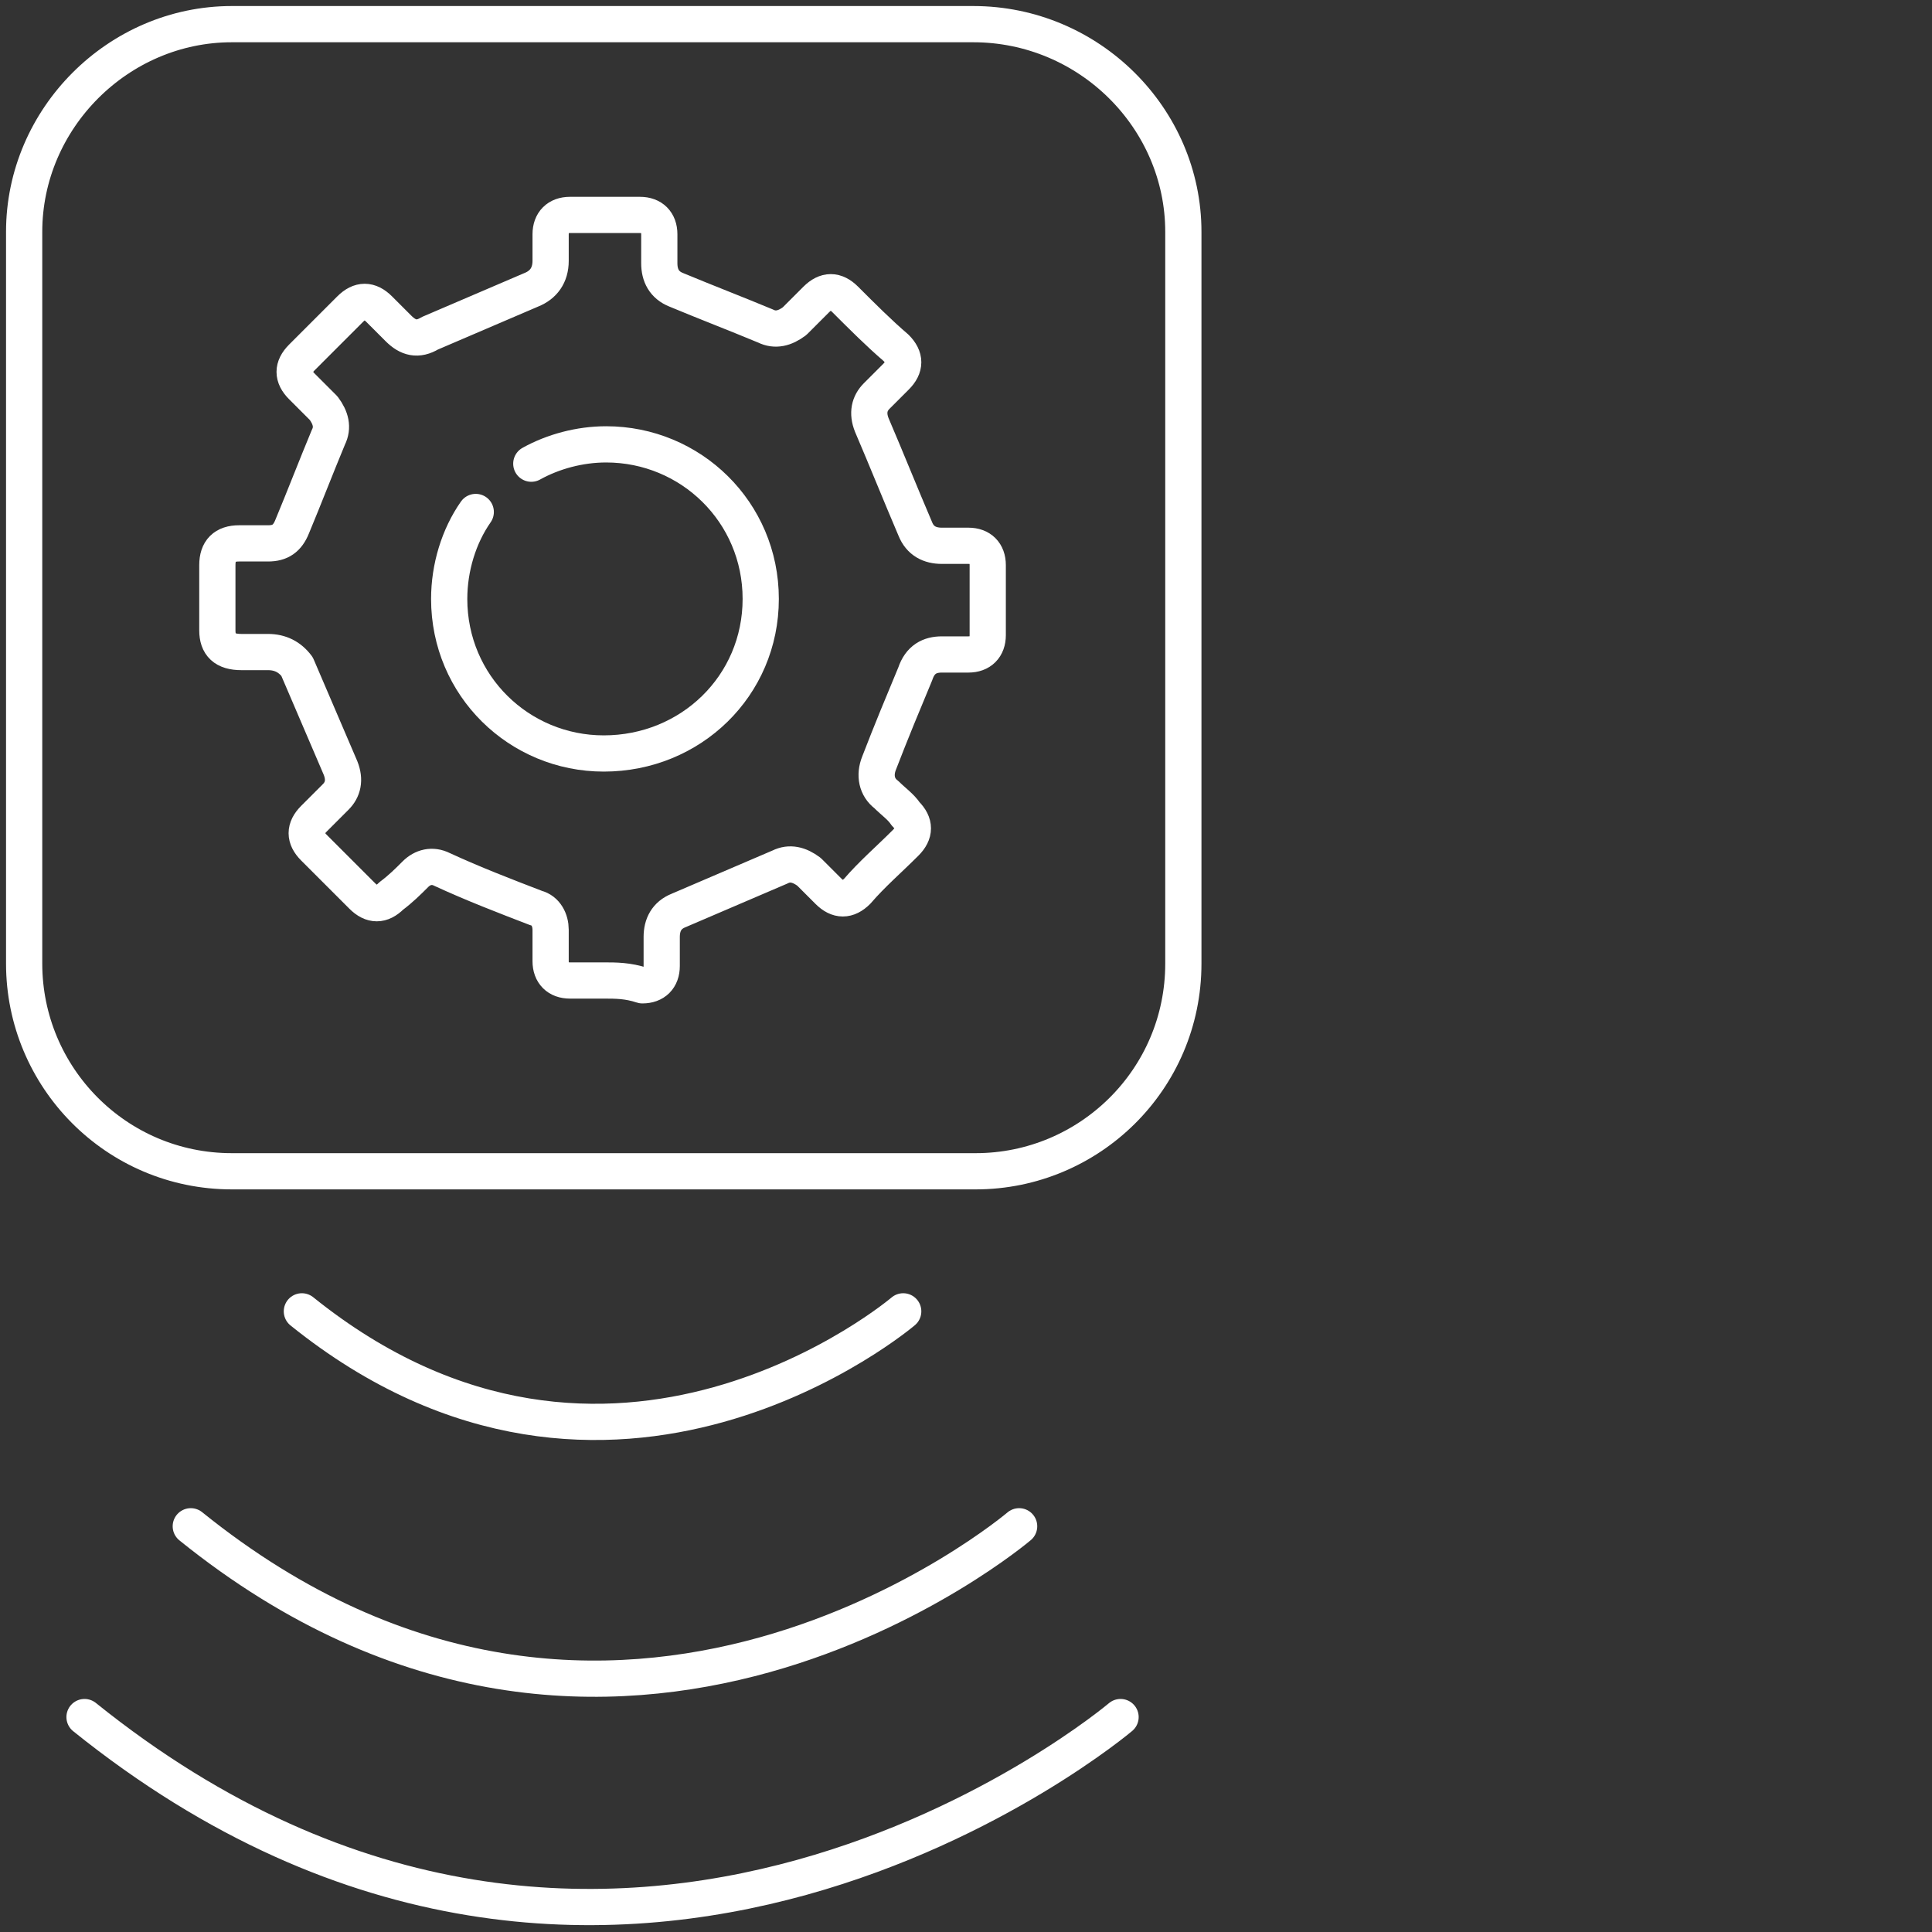
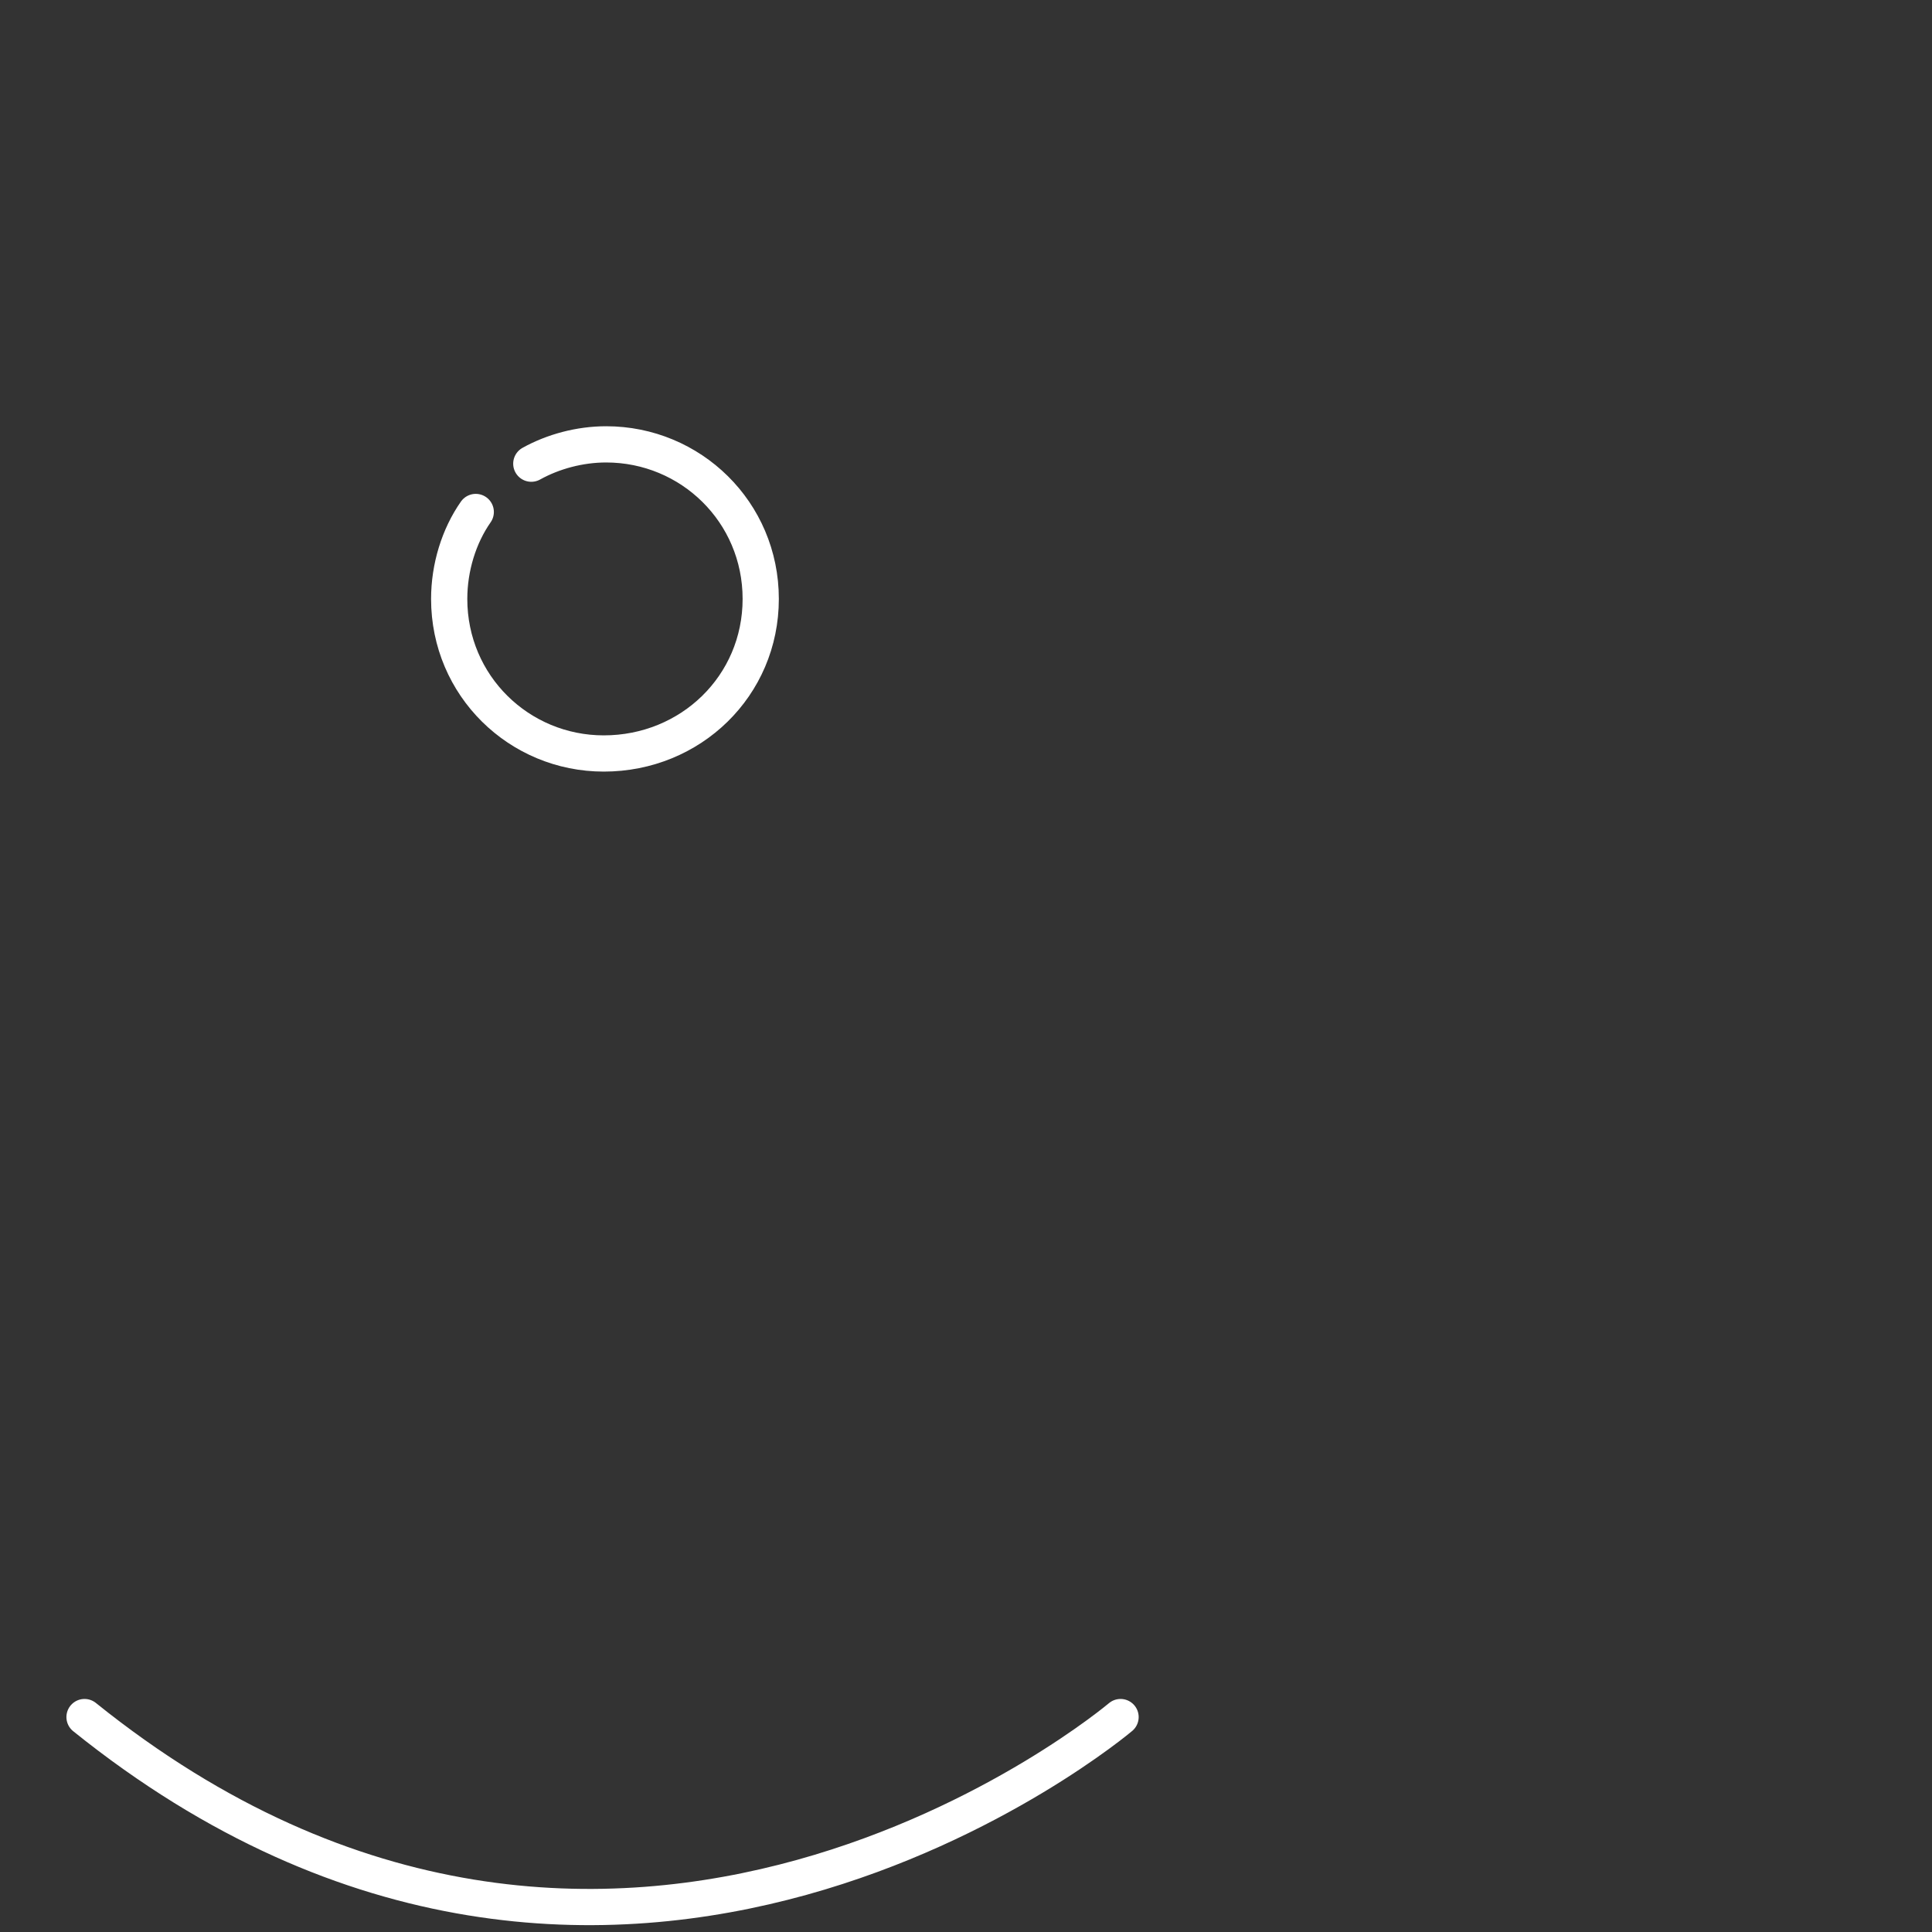
<svg xmlns="http://www.w3.org/2000/svg" version="1.1" id="Layer_1" x="0px" y="0px" width="80px" height="80px" viewBox="0 0 80 80" style="enable-background:new 0 0 80 80;" xml:space="preserve">
  <rect x="0" y="0" width="80" height="80" fill="#333333" stroke="none" />
  <style type="text/css">
	.st0{fill:none;stroke:#FFFFFF;stroke-width:1.5;stroke-linecap:round;stroke-linejoin:round;stroke-miterlimit:10;}
</style>
  <g>
-     <path class="st0" d="M40.4,48.5H9.6c-4.8,0-8.6-3.9-8.6-8.6V9.6C1,4.9,4.9,1,9.6,1h30.7C45.1,1,49,4.9,49,9.6v30.3   C49,44.7,45.1,48.5,40.4,48.5z" />
    <g>
-       <path class="st0" d="M25,40.6c-0.5,0-0.9,0-1.4,0c-0.5,0-0.8-0.3-0.8-0.8c0-0.4,0-0.8,0-1.3c0-0.4-0.2-0.8-0.6-0.9    c-1.3-0.5-2.6-1-3.9-1.6c-0.4-0.2-0.8-0.1-1.1,0.2c-0.3,0.3-0.6,0.6-1,0.9c-0.4,0.4-0.8,0.4-1.2,0c-0.7-0.7-1.3-1.3-2-2    c-0.4-0.4-0.4-0.8,0-1.2c0.3-0.3,0.6-0.6,0.9-0.9c0.3-0.3,0.4-0.7,0.2-1.2c-0.6-1.4-1.2-2.8-1.8-4.2C12,27.2,11.6,27,11.1,27    c-0.4,0-0.8,0-1.1,0C9.3,27,9,26.7,9,26.1c0-0.9,0-1.8,0-2.7c0-0.6,0.3-0.9,0.9-0.9c0.4,0,0.8,0,1.2,0c0.5,0,0.8-0.2,1-0.7    c0.5-1.2,1-2.5,1.5-3.7c0.2-0.4,0.1-0.8-0.2-1.2c-0.3-0.3-0.6-0.6-0.9-0.9c-0.4-0.4-0.4-0.8,0-1.2c0.7-0.7,1.3-1.3,2-2    c0.4-0.4,0.8-0.4,1.2,0c0.3,0.3,0.5,0.5,0.8,0.8c0.4,0.4,0.8,0.5,1.3,0.2c1.4-0.6,2.8-1.2,4.2-1.8c0.5-0.2,0.8-0.6,0.8-1.2    c0-0.4,0-0.7,0-1.1c0-0.5,0.3-0.8,0.8-0.8c1,0,1.9,0,2.9,0c0.5,0,0.8,0.3,0.8,0.8c0,0.4,0,0.8,0,1.2c0,0.5,0.2,0.9,0.7,1.1    c1.2,0.5,2.5,1,3.7,1.5c0.4,0.2,0.8,0.1,1.2-0.2c0.3-0.3,0.6-0.6,0.9-0.9c0.4-0.4,0.8-0.4,1.2,0c0.7,0.7,1.4,1.4,2.1,2    c0.4,0.4,0.4,0.8,0,1.2c-0.3,0.3-0.5,0.5-0.8,0.8c-0.3,0.3-0.4,0.7-0.2,1.2c0.6,1.4,1.2,2.9,1.8,4.3c0.2,0.5,0.6,0.7,1.1,0.7    c0.4,0,0.8,0,1.1,0c0.5,0,0.8,0.3,0.8,0.8c0,1,0,2,0,2.9c0,0.5-0.3,0.8-0.8,0.8c-0.4,0-0.7,0-1.1,0c-0.5,0-0.9,0.2-1.1,0.8    c-0.5,1.2-1,2.4-1.5,3.7c-0.2,0.5-0.1,1,0.3,1.3c0.3,0.3,0.6,0.5,0.8,0.8c0.4,0.4,0.4,0.8,0,1.2c-0.7,0.7-1.4,1.3-2,2    c-0.4,0.4-0.8,0.4-1.2,0c-0.3-0.3-0.5-0.5-0.8-0.8c-0.4-0.3-0.8-0.4-1.2-0.2c-1.4,0.6-2.8,1.2-4.2,1.8c-0.5,0.2-0.7,0.6-0.7,1.1    c0,0.4,0,0.8,0,1.2c0,0.5-0.3,0.8-0.8,0.8C26,40.6,25.5,40.6,25,40.6z" />
      <path class="st0" d="M19.7,21.2c-0.7,1-1.1,2.3-1.1,3.6c0,3.6,2.9,6.4,6.4,6.4c3.6,0,6.5-2.8,6.5-6.4c0-3.6-2.9-6.4-6.4-6.4    c-1.1,0-2.2,0.3-3.1,0.8" />
    </g>
    <g>
-       <path class="st0" d="M37.4,54.3c0,0-12.1,10.3-24.9,0" />
-       <path class="st0" d="M42.2,63.2c0,0-16.7,14.2-34.3,0" />
      <path class="st0" d="M46.4,71.1c0,0-20.9,17.7-42.9,0" />
    </g>
  </g>
</svg>